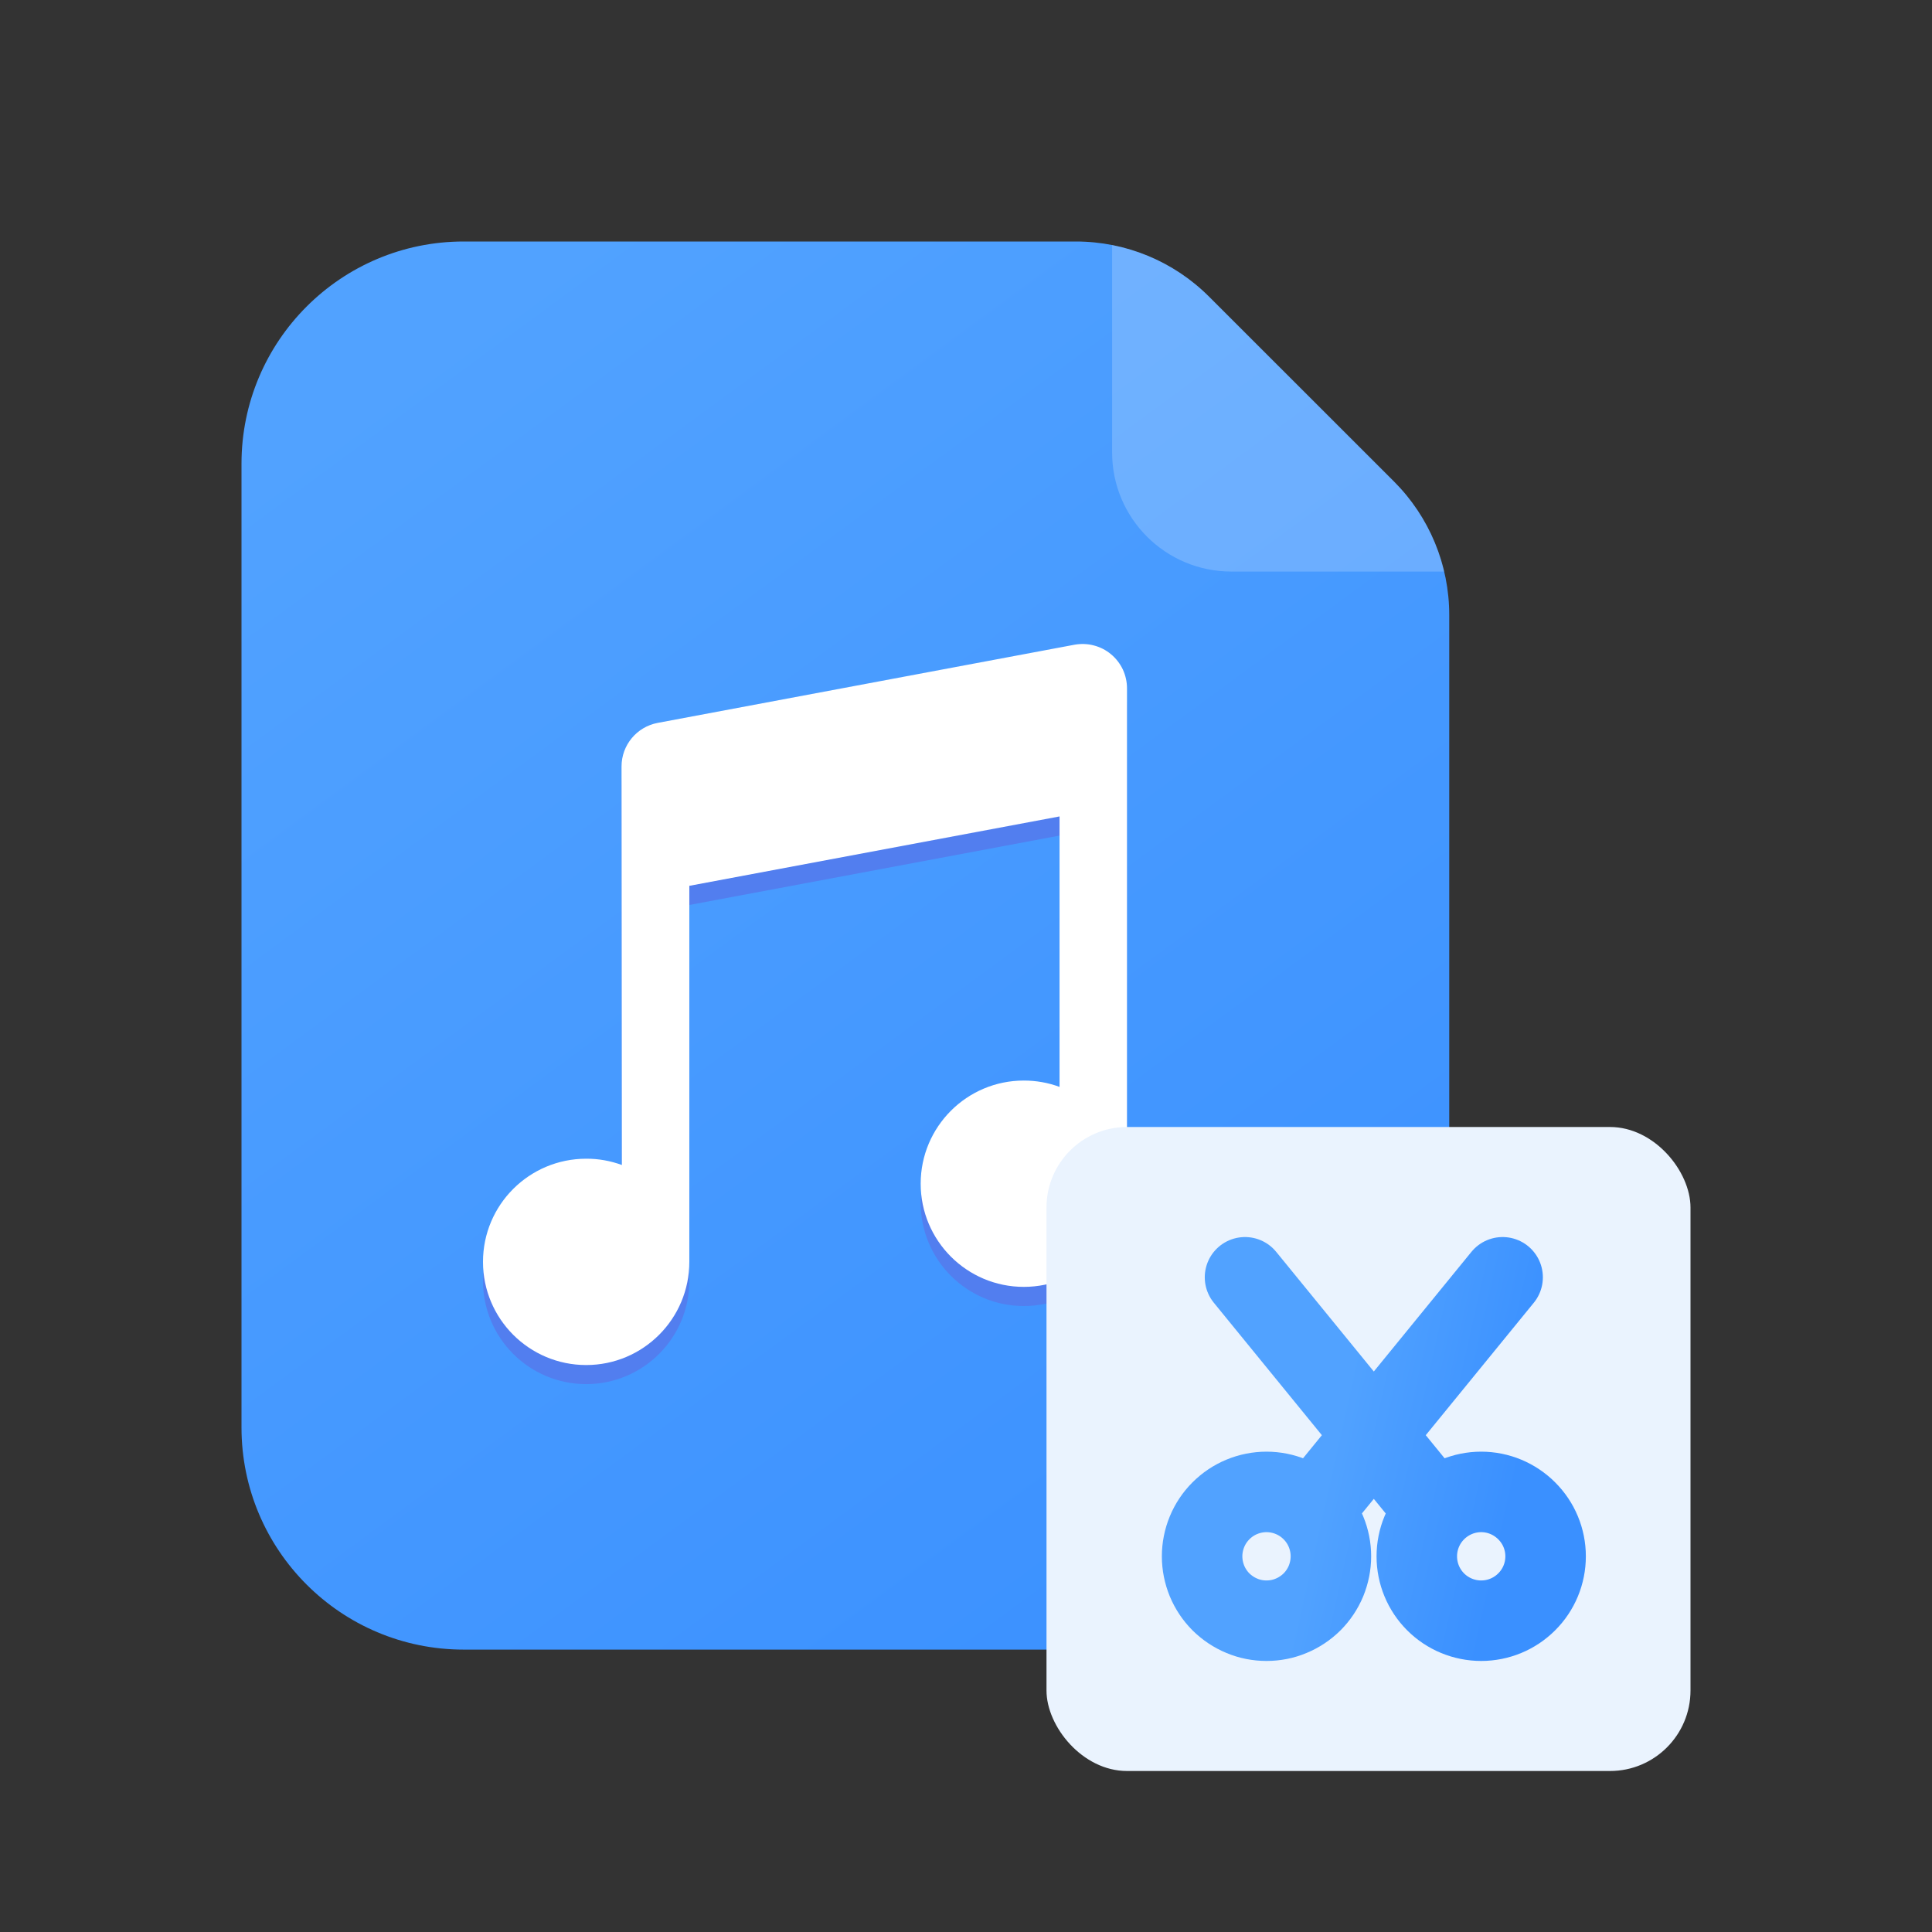
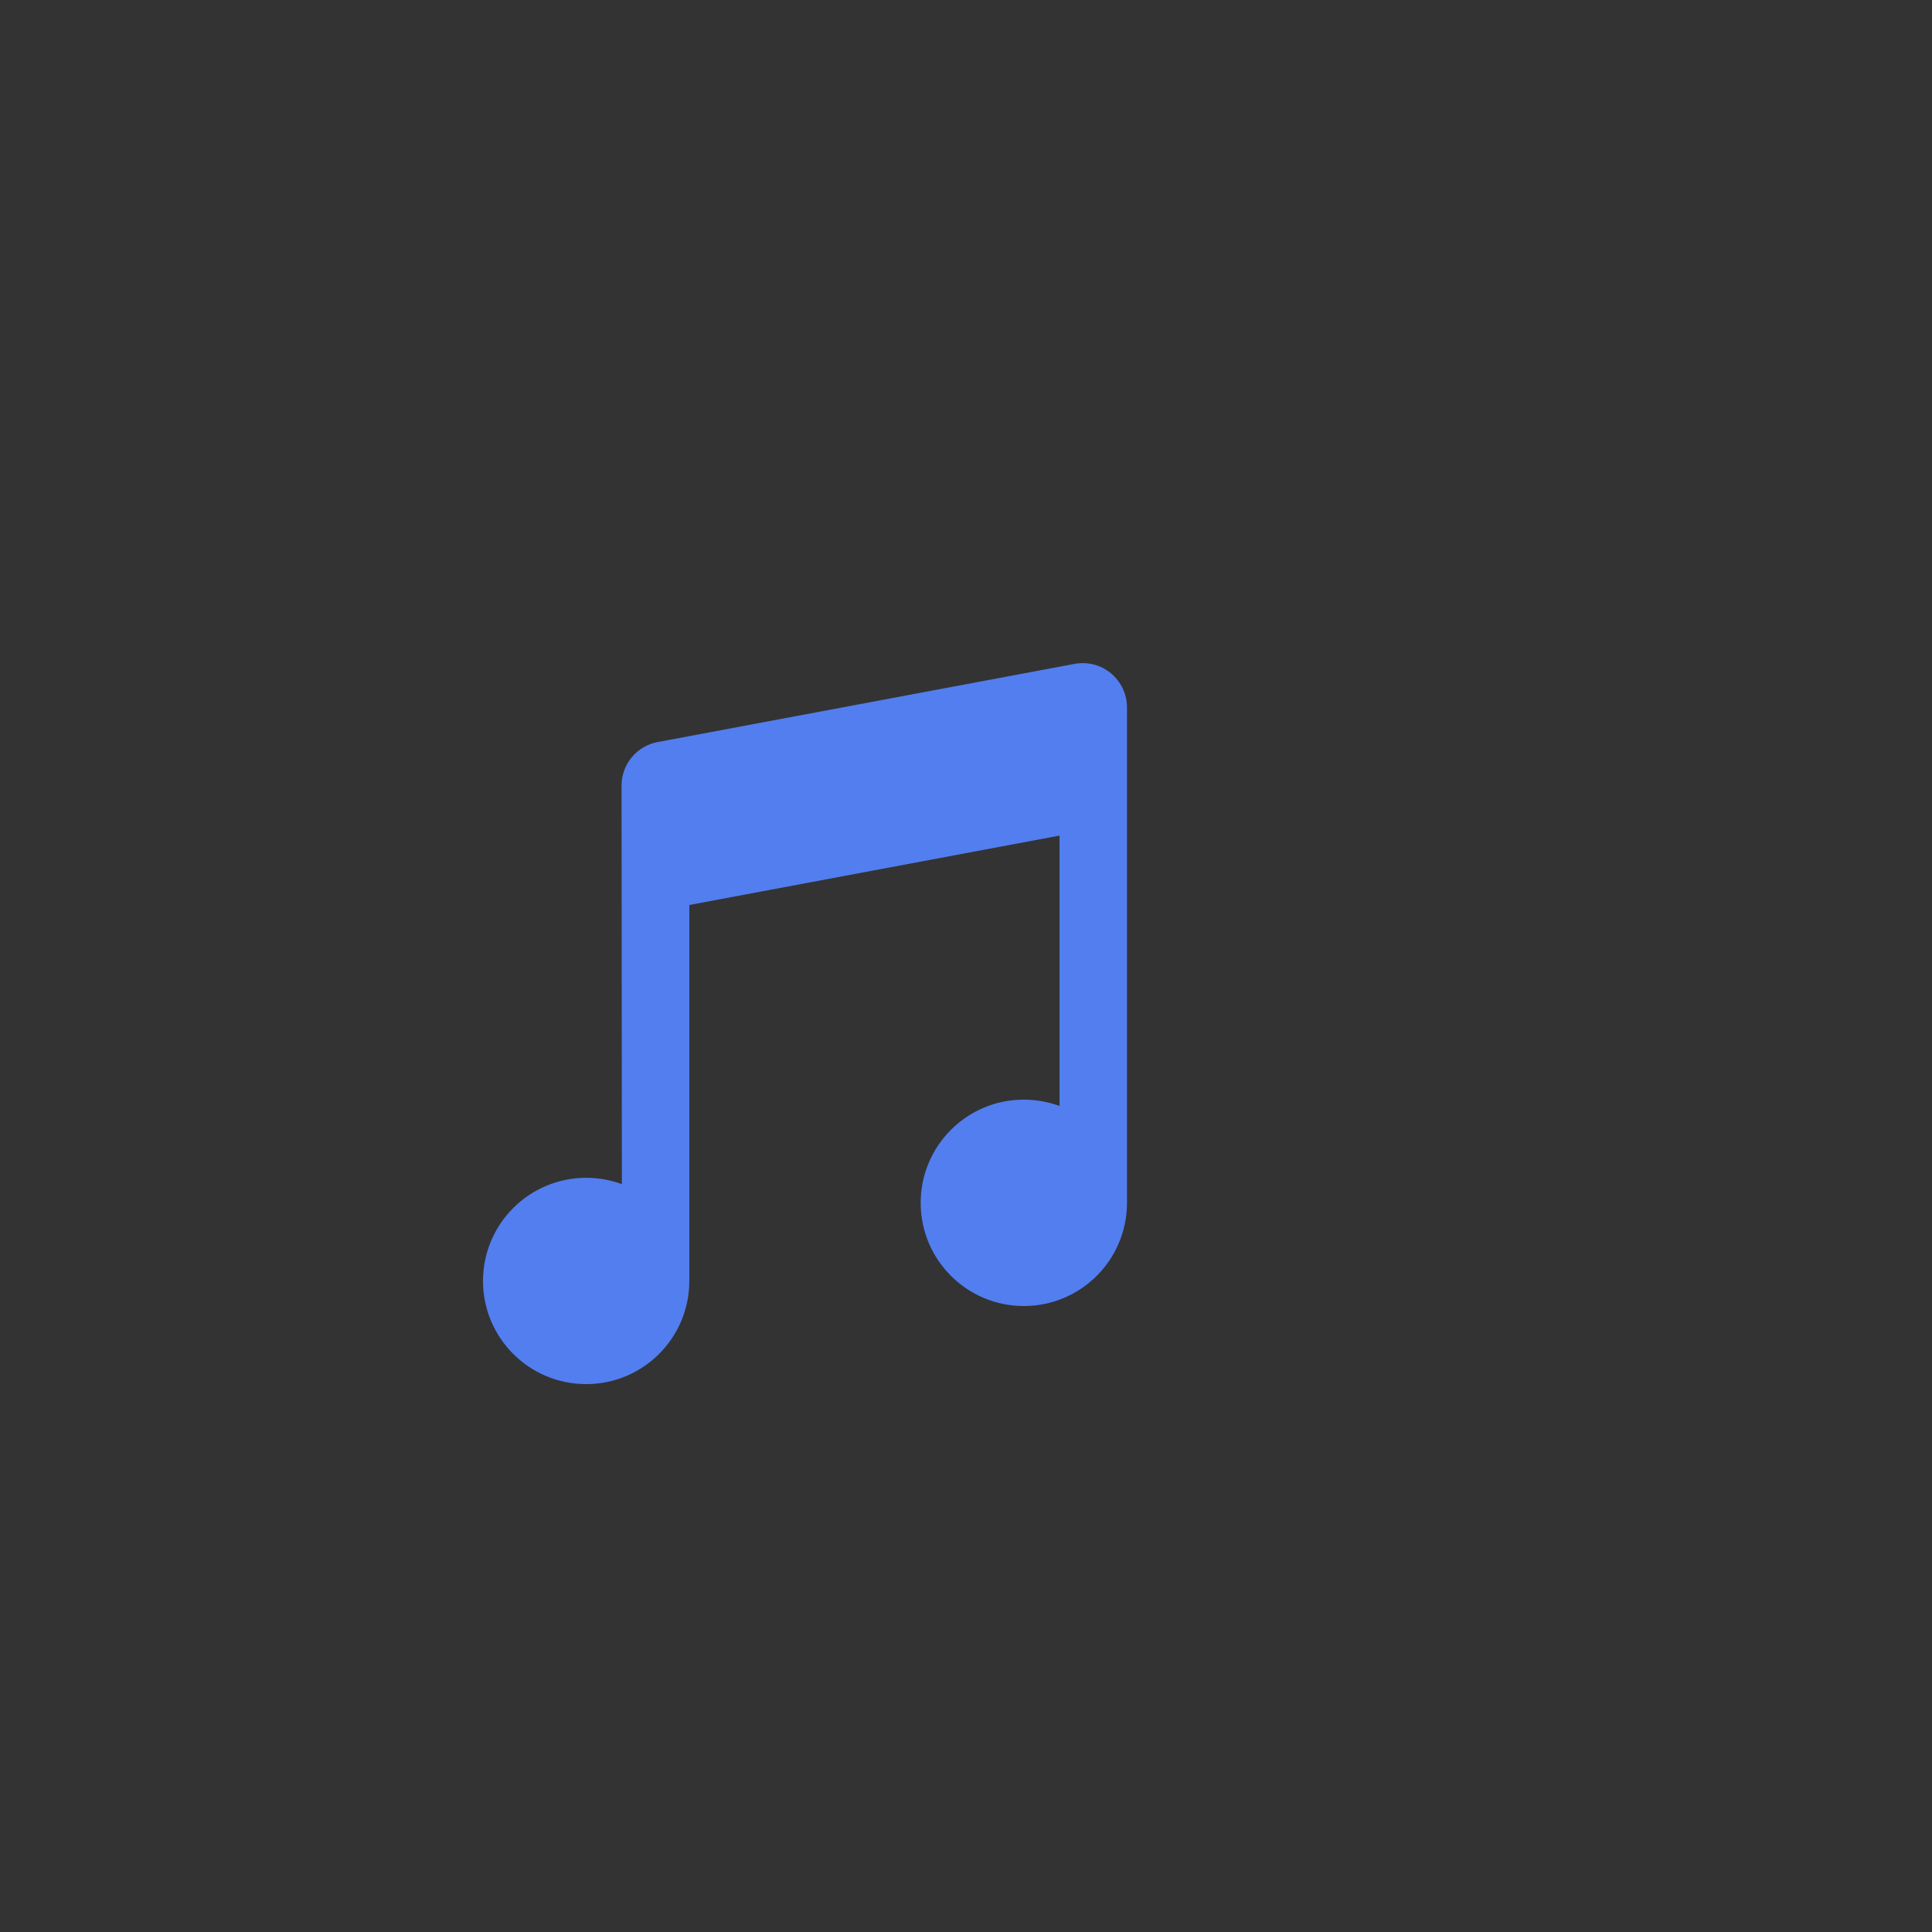
<svg xmlns="http://www.w3.org/2000/svg" width="24" height="24" viewBox="0 0 24 24" fill="none">
  <rect x="0" y="0" width="24" height="24" fill="#333333" stroke="none" />
-   <path d="M13.364 3H5.76C4.236 3 3 4.236 3 5.76V17.732C3 19.257 4.236 20.492 5.76 20.492H15.243C16.767 20.492 18.003 19.256 18.003 17.732V7.639C18.003 7.017 17.756 6.421 17.316 5.981L15.021 3.687C14.582 3.247 13.986 3 13.364 3Z" fill="url(#paint0_linear_1597_3105)" />
-   <path d="M17.316 5.981L15.021 3.687C14.692 3.357 14.272 3.134 13.815 3.044V5.62C13.815 6.438 14.478 7.1 15.296 7.1H17.94C17.84 6.677 17.624 6.289 17.316 5.981Z" fill="white" fill-opacity="0.2" />
  <path d="M14 8.788C14 8.707 13.982 8.627 13.948 8.554C13.913 8.481 13.863 8.416 13.801 8.364C13.739 8.313 13.666 8.275 13.588 8.255C13.509 8.235 13.428 8.232 13.348 8.247L8.17 9.218C7.91 9.266 7.721 9.494 7.721 9.759L7.725 14.71C7.583 14.658 7.433 14.631 7.282 14.631C6.574 14.631 6 15.205 6 15.913C6 16.621 6.574 17.194 7.282 17.194C7.989 17.194 8.563 16.62 8.563 15.913V11.242L13.162 10.38V13.739C13.02 13.687 12.87 13.66 12.718 13.66C12.011 13.66 11.437 14.234 11.437 14.942C11.437 15.65 12.011 16.224 12.718 16.224C13.426 16.224 14 15.65 14 14.942C14 14.918 14 8.788 14 8.788Z" fill="#527EEF" />
-   <path d="M14 8.55C14 8.469 13.982 8.39 13.948 8.316C13.913 8.243 13.863 8.178 13.801 8.127C13.739 8.075 13.666 8.038 13.588 8.018C13.509 7.997 13.428 7.995 13.348 8.009L8.17 8.98C7.91 9.029 7.721 9.256 7.721 9.521L7.725 14.472C7.583 14.42 7.433 14.393 7.282 14.394C6.574 14.394 6 14.967 6 15.675C6 16.383 6.574 16.957 7.282 16.957C7.989 16.957 8.563 16.383 8.563 15.675V11.004L13.162 10.142V13.502C13.02 13.449 12.87 13.423 12.718 13.423C12.011 13.423 11.437 13.997 11.437 14.704C11.437 15.412 12.011 15.986 12.718 15.986C13.426 15.986 14 15.412 14 14.704C14 14.681 14 8.55 14 8.55Z" fill="white" />
-   <rect x="13" y="14" width="8" height="8" rx="1" fill="#EAF3FE" />
-   <path d="M16.306 18.76L18.666 15.867M15.466 15.867L17.826 18.76M14.933 19.333C14.933 19.438 14.954 19.542 14.994 19.64C15.034 19.736 15.093 19.825 15.167 19.899C15.242 19.973 15.33 20.032 15.427 20.072C15.524 20.113 15.628 20.133 15.733 20.133C15.838 20.133 15.942 20.113 16.039 20.072C16.136 20.032 16.224 19.973 16.299 19.899C16.373 19.825 16.432 19.736 16.472 19.64C16.512 19.542 16.533 19.438 16.533 19.333C16.533 19.228 16.512 19.124 16.472 19.027C16.432 18.93 16.373 18.842 16.299 18.768C16.224 18.693 16.136 18.634 16.039 18.594C15.942 18.554 15.838 18.533 15.733 18.533C15.628 18.533 15.524 18.554 15.427 18.594C15.33 18.634 15.242 18.693 15.167 18.768C15.093 18.842 15.034 18.93 14.994 19.027C14.954 19.124 14.933 19.228 14.933 19.333ZM17.6 19.333C17.6 19.546 17.684 19.749 17.834 19.899C17.984 20.049 18.188 20.133 18.4 20.133C18.612 20.133 18.815 20.049 18.965 19.899C19.116 19.749 19.2 19.546 19.2 19.333C19.2 19.121 19.116 18.918 18.965 18.768C18.815 18.618 18.612 18.533 18.4 18.533C18.188 18.533 17.984 18.618 17.834 18.768C17.684 18.918 17.6 19.121 17.6 19.333Z" stroke="url(#paint1_linear_1597_3105)" stroke-linecap="round" stroke-linejoin="round" />
  <defs>
    <linearGradient id="paint0_linear_1597_3105" x1="16.503" y1="20.492" x2="4.824" y2="4.6" gradientUnits="userSpaceOnUse">
      <stop stop-color="#3A90FF" />
      <stop offset="1" stop-color="#51A2FF" />
    </linearGradient>
    <linearGradient id="paint1_linear_1597_3105" x1="18.026" y1="22.03" x2="15.771" y2="21.526" gradientUnits="userSpaceOnUse">
      <stop stop-color="#3A90FF" />
      <stop offset="1" stop-color="#51A2FF" />
    </linearGradient>
  </defs>
</svg>